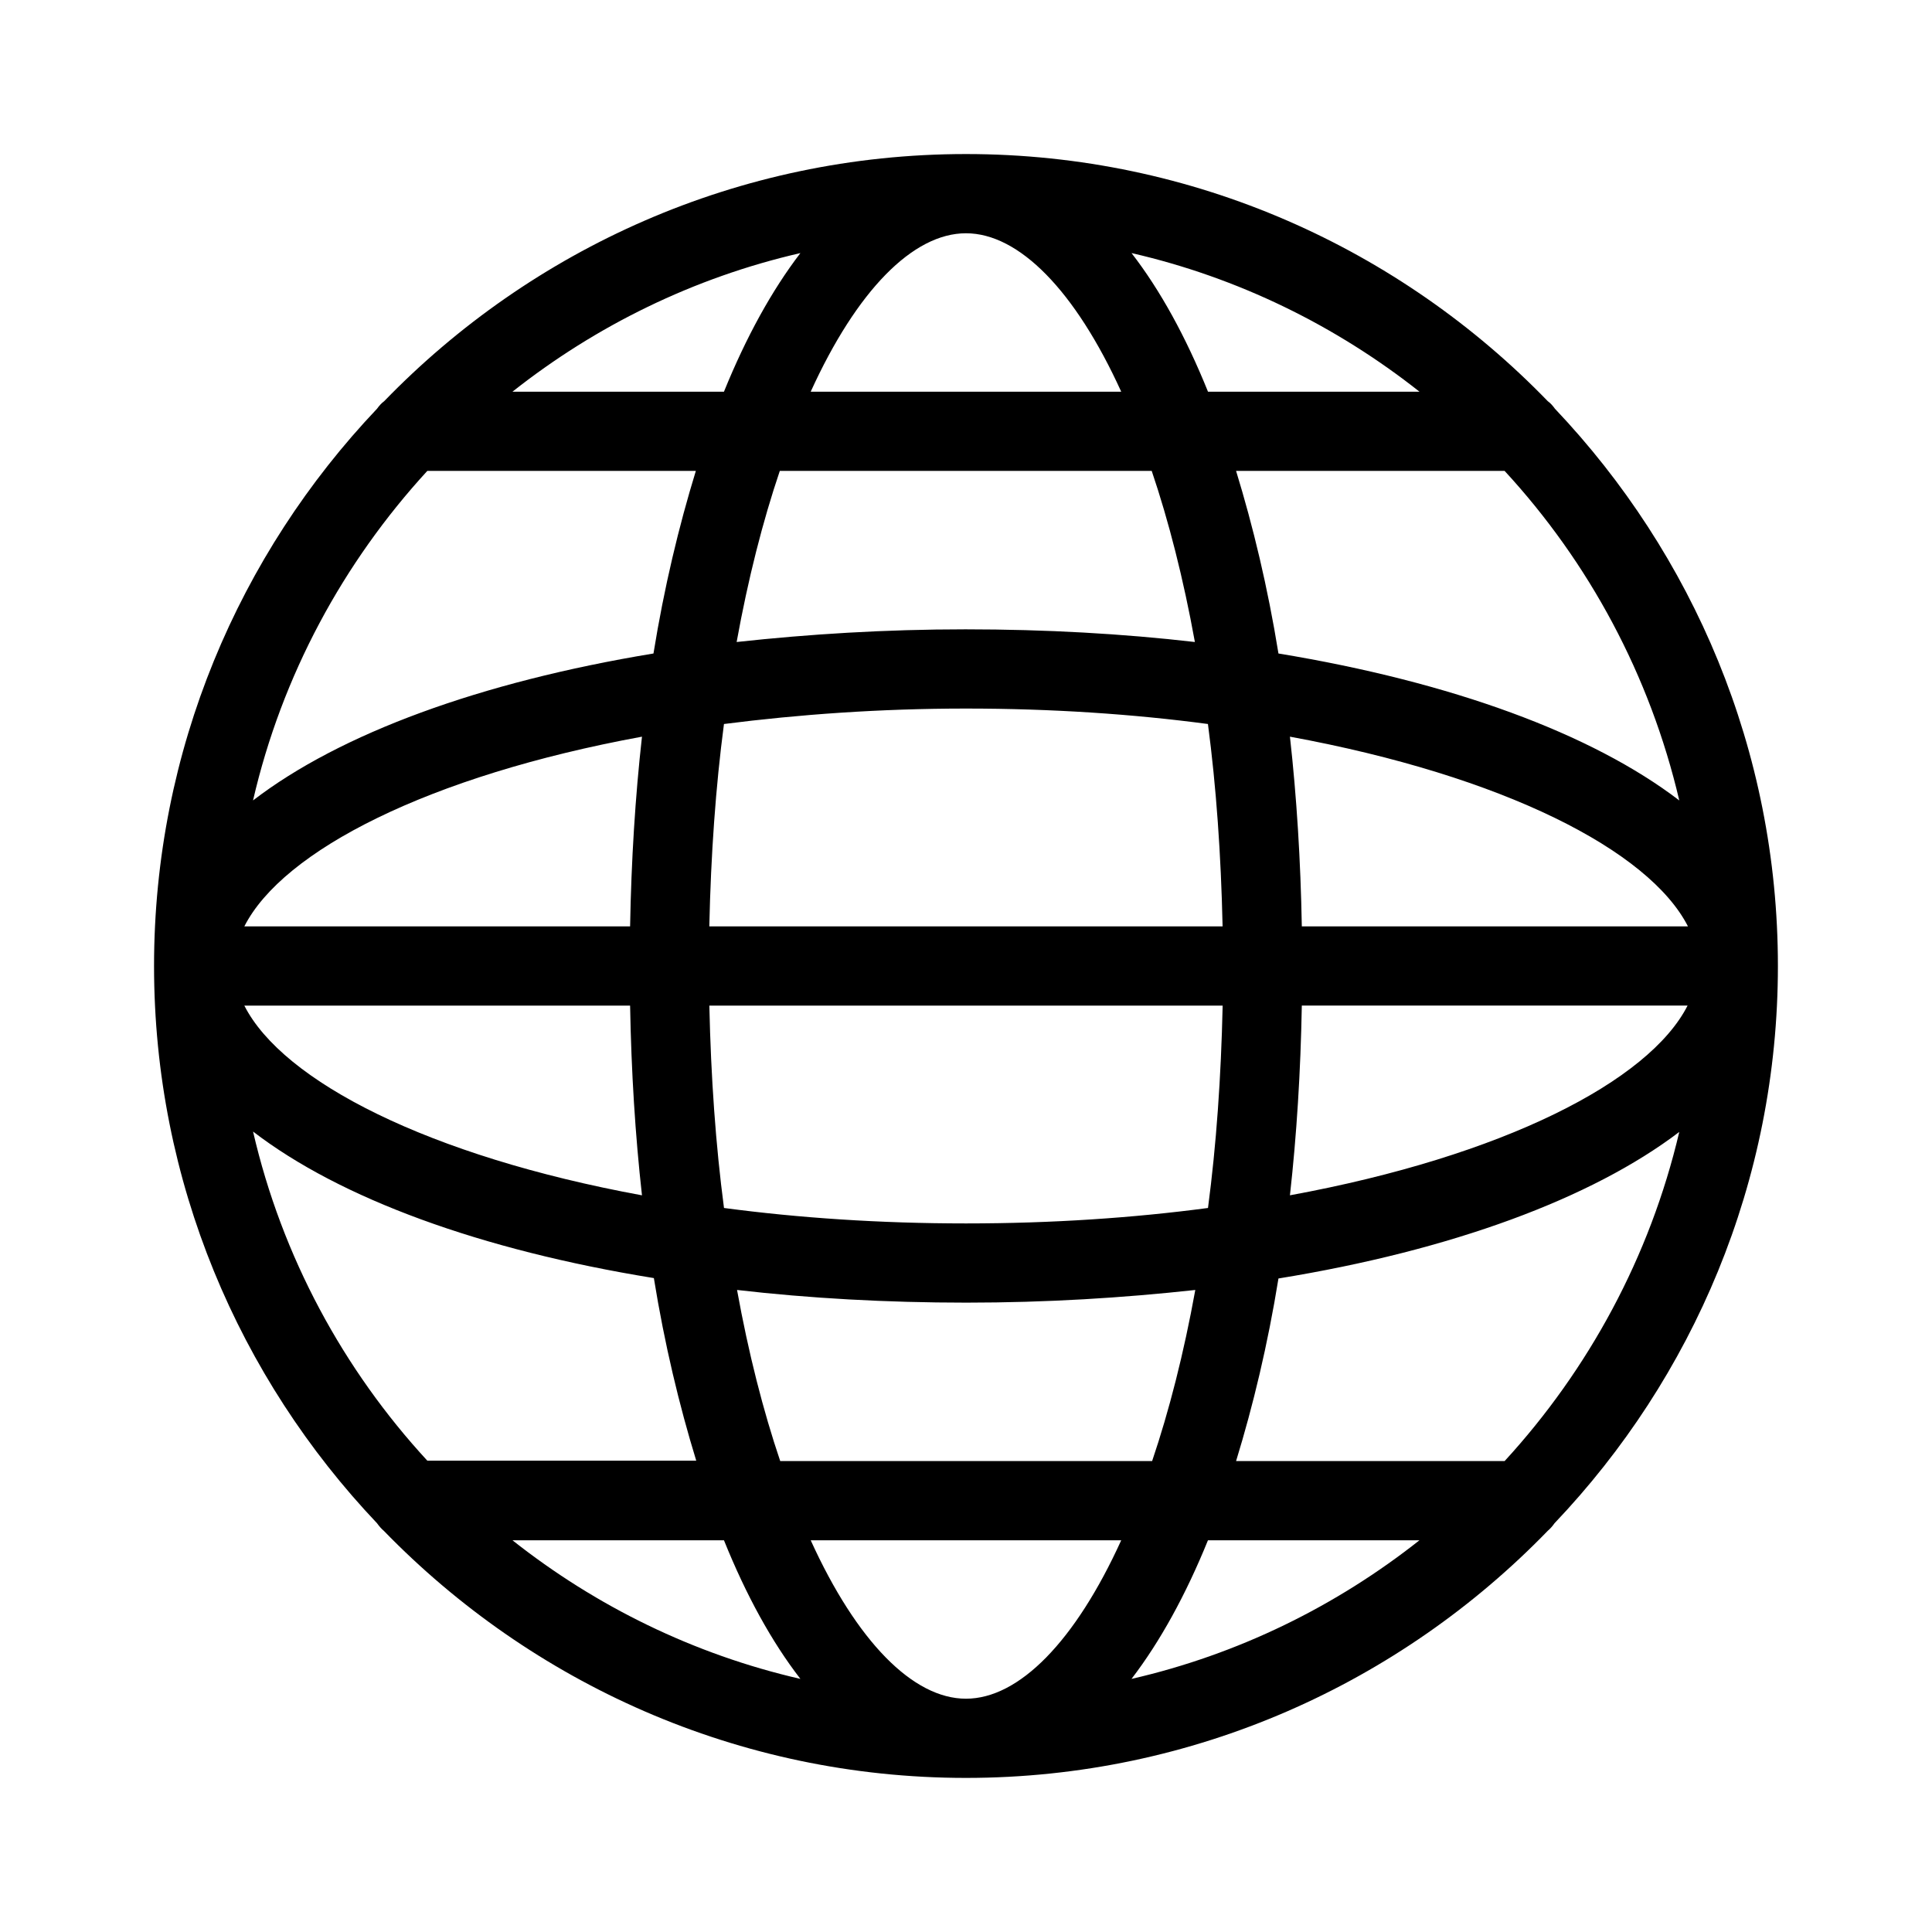
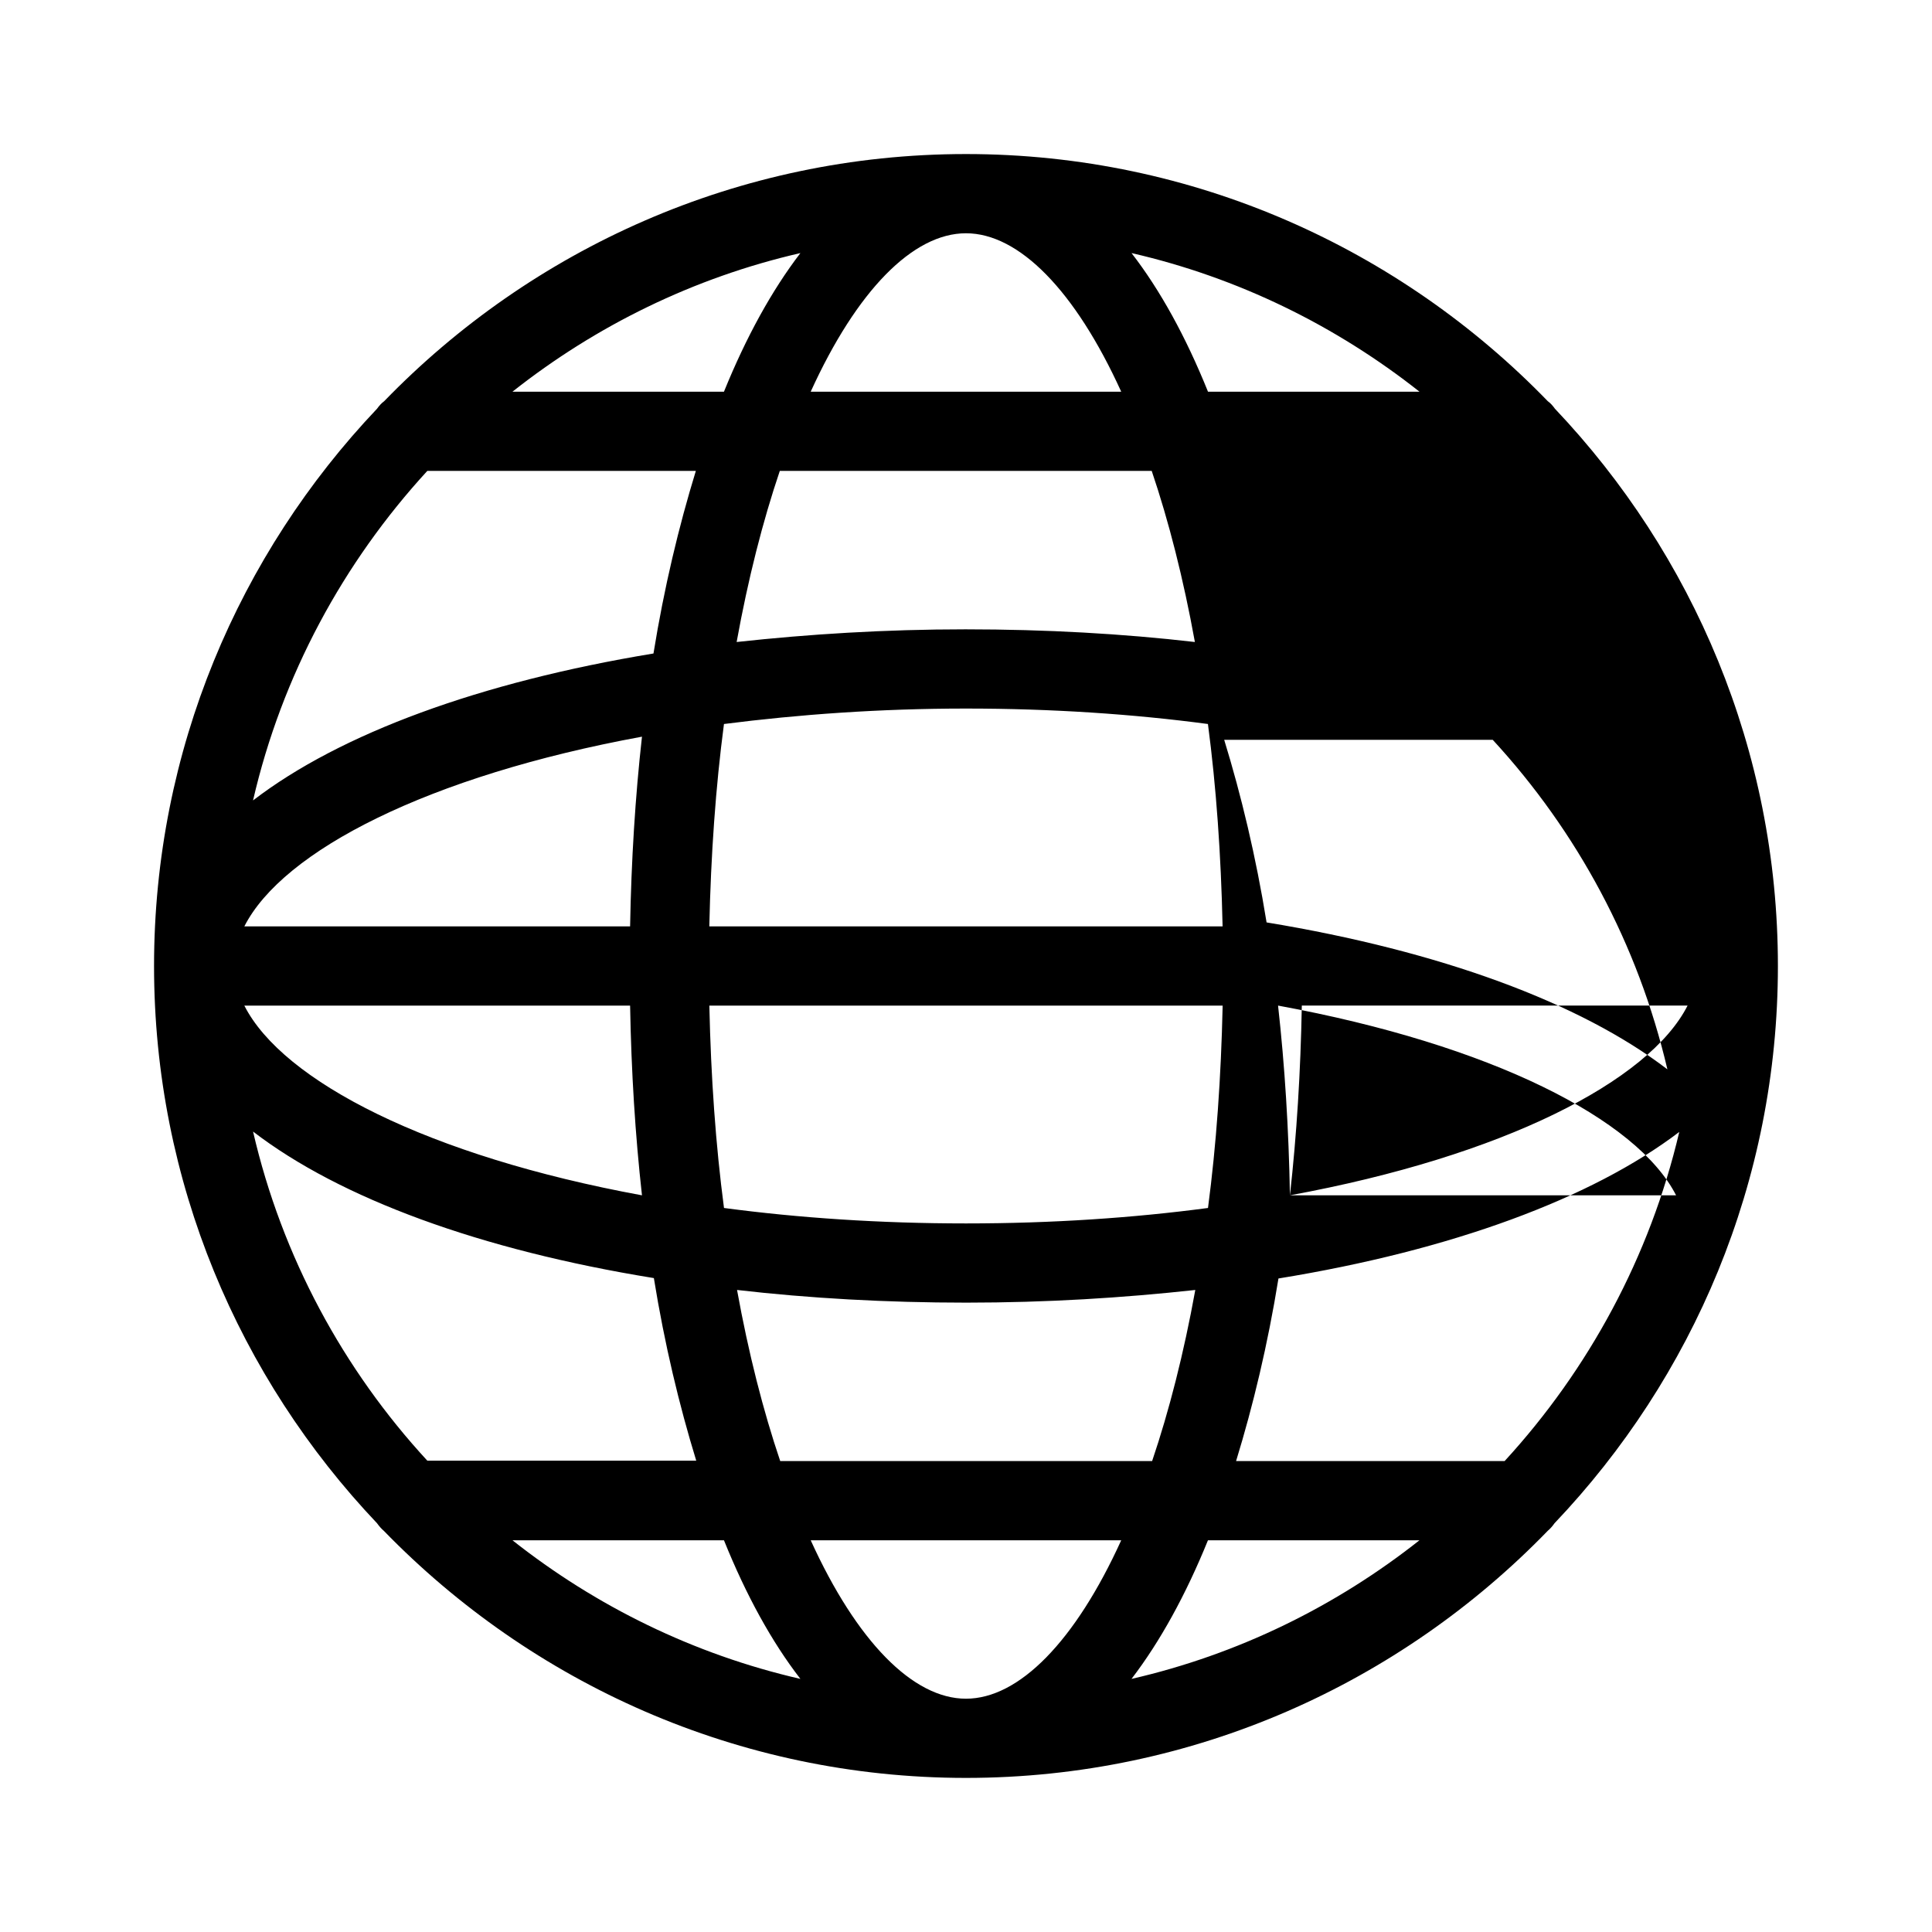
<svg xmlns="http://www.w3.org/2000/svg" fill="#000000" width="800px" height="800px" version="1.1" viewBox="144 144 512 512">
-   <path d="m554.18 250.32c-39.043-40.305-93.727-65.496-154.18-65.496s-115.14 25.191-154.19 65.496c-0.734 0.527-1.363 1.262-1.891 1.996-36.527 38.52-59.094 90.477-59.094 147.68s22.566 109.16 59.094 147.68c0.523 0.734 1.156 1.469 1.785 1.996 39.148 40.301 93.836 65.492 154.29 65.492s115.14-25.191 154.19-65.496c0.734-0.629 1.258-1.258 1.785-1.996 36.629-38.52 59.195-90.473 59.195-147.68s-22.566-109.16-59.094-147.68c-0.523-0.734-1.152-1.469-1.891-1.996zm-34.004-2.519h-56.047c-5.883-14.59-12.703-26.973-20.262-36.734 28.34 6.508 54.266 19.312 76.309 36.734zm-120.18 220.42c-22.883 0-44.398-1.469-64.129-4.094-2.203-16.688-3.465-34.637-3.883-53.633h136.03c-0.418 18.996-1.68 36.945-3.883 53.633-19.734 2.625-41.254 4.094-64.133 4.094zm60.77 17.633c-3.043 16.793-6.926 32.012-11.441 45.344h-98.559c-4.512-13.328-8.398-28.551-11.441-45.344 19.102 2.203 39.465 3.359 60.773 3.359 21.309 0 41.461-1.258 60.668-3.359zm-128.79-96.352c0.418-18.996 1.68-36.945 3.883-53.633 19.734-2.519 41.25-4.094 64.129-4.094 22.883 0 44.398 1.469 64.129 4.094 2.203 16.688 3.465 34.637 3.883 53.633zm7.242-75.363c3.043-16.793 6.926-32.012 11.441-45.344h98.559c4.512 13.328 8.398 28.551 11.441 45.344-19.102-2.203-39.465-3.359-60.773-3.359-21.309 0-41.461 1.262-60.668 3.359zm60.773-108.32c14.066 0 28.969 15.219 41.145 41.984h-82.289c12.176-26.762 27.078-41.984 41.145-41.984zm-43.875 5.25c-7.559 9.867-14.379 22.25-20.258 36.734h-56.047c22.039-17.422 47.965-30.227 76.305-36.734zm-98.871 57.727h71.164c-4.512 14.695-8.398 30.859-11.23 48.387-45.871 7.559-83.027 21.203-106.12 38.941 7.66-33.168 23.93-63.082 46.184-87.328zm56.887 70.43c-1.785 15.953-2.832 32.746-3.148 50.277h-102.23c10.18-20.051 48.805-39.887 105.38-50.277zm-3.148 71.27c0.316 17.527 1.363 34.32 3.148 50.277-56.574-10.395-95.199-30.23-105.38-50.277zm-99.922 33.375c23.09 17.738 60.246 31.383 106.22 38.836 2.832 17.527 6.719 33.691 11.23 48.387h-71.266c-22.254-24.141-38.523-54.055-46.184-87.223zm68.75 108.32h56.047c5.879 14.59 12.699 26.977 20.258 36.734-28.34-6.508-54.266-19.312-76.305-36.734zm120.18 41.984c-14.066 0-28.969-15.219-41.145-41.984h82.289c-12.176 26.766-27.082 41.984-41.145 41.984zm43.871-5.25c7.559-9.867 14.379-22.25 20.258-36.734h56.047c-22.039 17.422-47.965 30.227-76.305 36.734zm98.875-57.727h-71.164c4.512-14.695 8.398-30.859 11.23-48.387 45.867-7.453 83.023-21.203 106.22-38.836-7.766 33.062-24.035 62.977-46.285 87.223zm-56.891-70.43c1.785-15.953 2.832-32.746 3.148-50.277h102.23c-10.18 20.051-48.805 39.887-105.38 50.277zm3.148-71.266c-0.316-17.527-1.363-34.32-3.148-50.277 56.574 10.391 95.199 30.125 105.48 50.277zm-6.191-72.32c-2.832-17.527-6.719-33.691-11.23-48.387h71.164c22.355 24.246 38.52 54.16 46.289 87.328-23.199-17.738-60.355-31.383-106.22-38.941z" />
+   <path d="m554.18 250.32c-39.043-40.305-93.727-65.496-154.18-65.496s-115.14 25.191-154.19 65.496c-0.734 0.527-1.363 1.262-1.891 1.996-36.527 38.52-59.094 90.477-59.094 147.68s22.566 109.16 59.094 147.68c0.523 0.734 1.156 1.469 1.785 1.996 39.148 40.301 93.836 65.492 154.29 65.492s115.14-25.191 154.19-65.496c0.734-0.629 1.258-1.258 1.785-1.996 36.629-38.52 59.195-90.473 59.195-147.68s-22.566-109.16-59.094-147.68c-0.523-0.734-1.152-1.469-1.891-1.996zm-34.004-2.519h-56.047c-5.883-14.59-12.703-26.973-20.262-36.734 28.34 6.508 54.266 19.312 76.309 36.734zm-120.18 220.42c-22.883 0-44.398-1.469-64.129-4.094-2.203-16.688-3.465-34.637-3.883-53.633h136.03c-0.418 18.996-1.68 36.945-3.883 53.633-19.734 2.625-41.254 4.094-64.133 4.094zm60.77 17.633c-3.043 16.793-6.926 32.012-11.441 45.344h-98.559c-4.512-13.328-8.398-28.551-11.441-45.344 19.102 2.203 39.465 3.359 60.773 3.359 21.309 0 41.461-1.258 60.668-3.359zm-128.79-96.352c0.418-18.996 1.68-36.945 3.883-53.633 19.734-2.519 41.25-4.094 64.129-4.094 22.883 0 44.398 1.469 64.129 4.094 2.203 16.688 3.465 34.637 3.883 53.633zm7.242-75.363c3.043-16.793 6.926-32.012 11.441-45.344h98.559c4.512 13.328 8.398 28.551 11.441 45.344-19.102-2.203-39.465-3.359-60.773-3.359-21.309 0-41.461 1.262-60.668 3.359zm60.773-108.32c14.066 0 28.969 15.219 41.145 41.984h-82.289c12.176-26.762 27.078-41.984 41.145-41.984zm-43.875 5.25c-7.559 9.867-14.379 22.25-20.258 36.734h-56.047c22.039-17.422 47.965-30.227 76.305-36.734zm-98.871 57.727h71.164c-4.512 14.695-8.398 30.859-11.23 48.387-45.871 7.559-83.027 21.203-106.12 38.941 7.66-33.168 23.93-63.082 46.184-87.328zm56.887 70.43c-1.785 15.953-2.832 32.746-3.148 50.277h-102.23c10.18-20.051 48.805-39.887 105.38-50.277zm-3.148 71.27c0.316 17.527 1.363 34.32 3.148 50.277-56.574-10.395-95.199-30.23-105.38-50.277zm-99.922 33.375c23.09 17.738 60.246 31.383 106.22 38.836 2.832 17.527 6.719 33.691 11.23 48.387h-71.266c-22.254-24.141-38.523-54.055-46.184-87.223zm68.75 108.32h56.047c5.879 14.59 12.699 26.977 20.258 36.734-28.34-6.508-54.266-19.312-76.305-36.734zm120.18 41.984c-14.066 0-28.969-15.219-41.145-41.984h82.289c-12.176 26.766-27.082 41.984-41.145 41.984zm43.871-5.25c7.559-9.867 14.379-22.25 20.258-36.734h56.047c-22.039 17.422-47.965 30.227-76.305 36.734zm98.875-57.727h-71.164c4.512-14.695 8.398-30.859 11.23-48.387 45.867-7.453 83.023-21.203 106.22-38.836-7.766 33.062-24.035 62.977-46.285 87.223zm-56.891-70.43c1.785-15.953 2.832-32.746 3.148-50.277h102.23c-10.18 20.051-48.805 39.887-105.38 50.277zc-0.316-17.527-1.363-34.32-3.148-50.277 56.574 10.391 95.199 30.125 105.48 50.277zm-6.191-72.32c-2.832-17.527-6.719-33.691-11.23-48.387h71.164c22.355 24.246 38.52 54.16 46.289 87.328-23.199-17.738-60.355-31.383-106.22-38.941z" />
</svg>